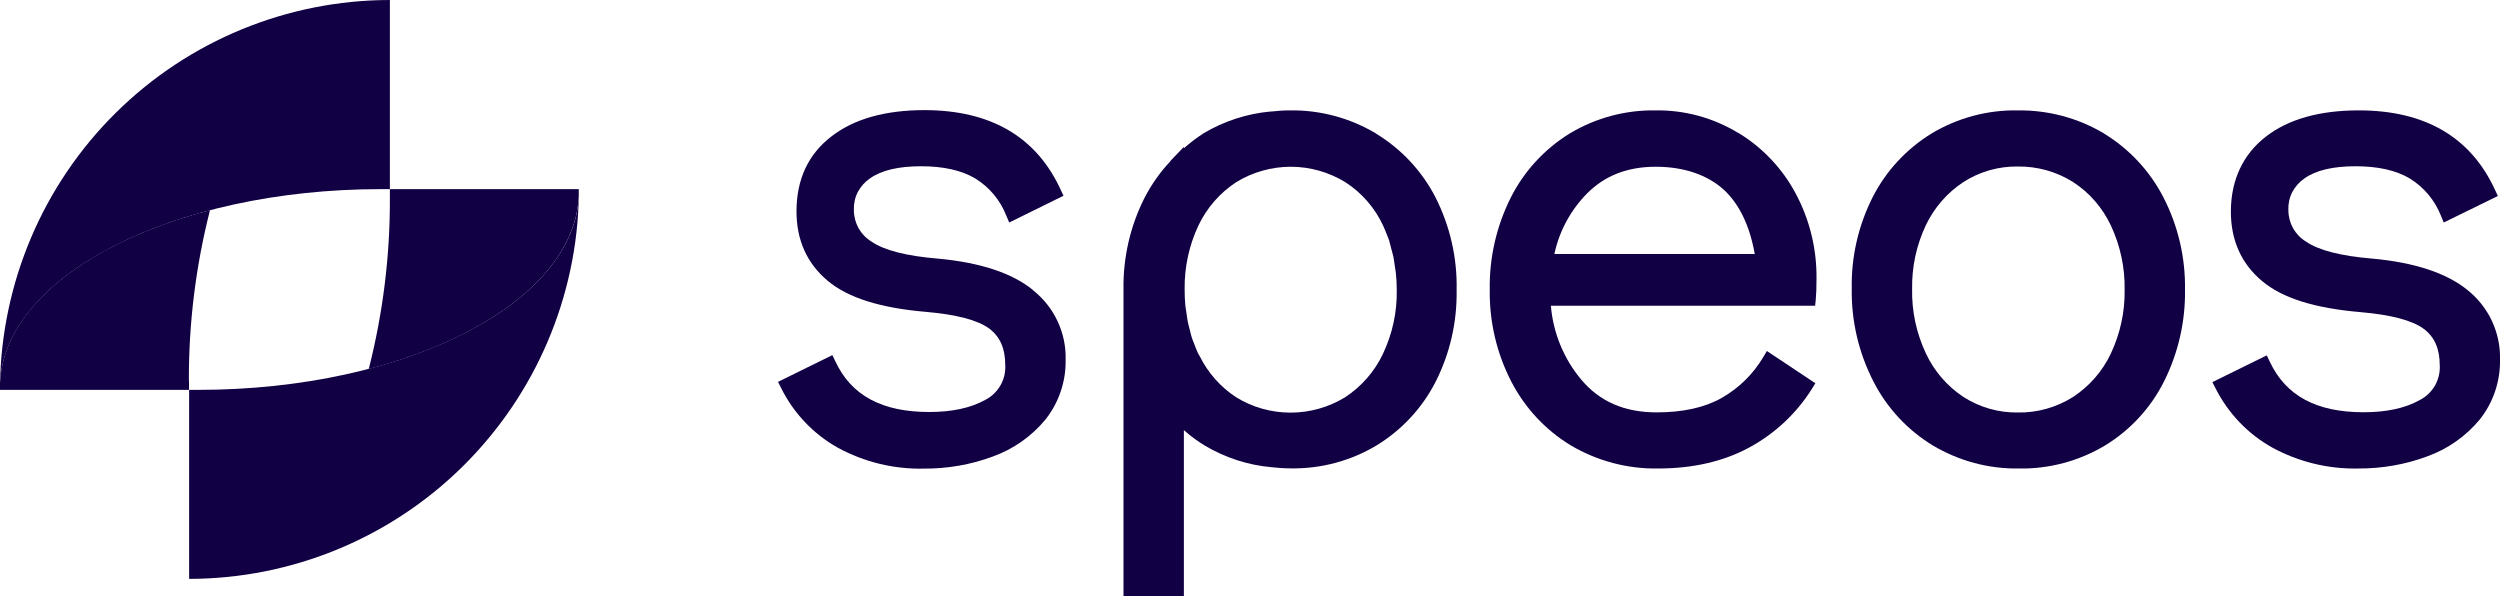
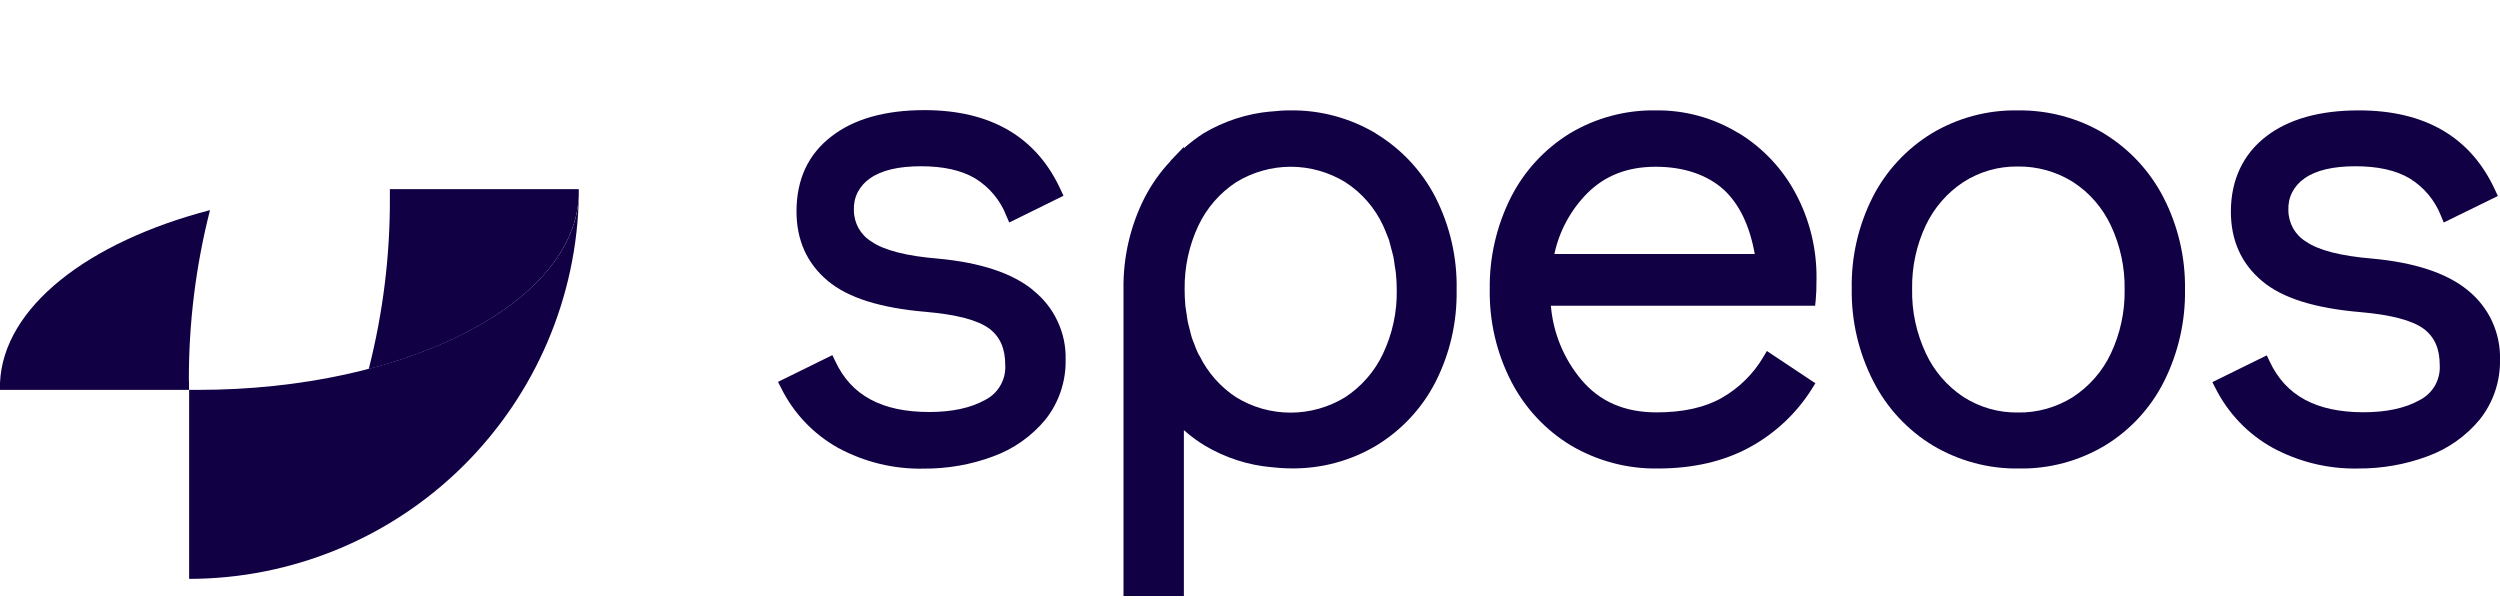
<svg xmlns="http://www.w3.org/2000/svg" id="Layer_1" version="1.1" viewBox="0 0 200 48">
  <defs>
    <style>
      .st0 {
        fill: #110043;
      }
    </style>
  </defs>
  <path class="st0" d="M82.65,23.21c-1.68-1.37-4.24-2.21-7.61-2.52-2.54-.21-4.33-.67-5.33-1.37-.43-.26-.78-.63-1.03-1.07-.24-.44-.37-.93-.37-1.44-.02-.5.08-.99.31-1.44.23-.44.57-.82.98-1.1.91-.65,2.29-.97,4.08-.97s3.23.32,4.33.97c1.14.7,2.02,1.75,2.5,3l.23.53,4.34-2.14-.22-.47c-1.94-4.24-5.6-6.38-10.91-6.38-3.12,0-5.63.7-7.43,2.1-1.86,1.42-2.8,3.44-2.8,6,0,2.29.83,4.15,2.48,5.54,1.65,1.39,4.26,2.19,7.88,2.5,2.42.21,4.12.65,5.05,1.33.87.65,1.29,1.59,1.29,2.93.03.57-.1,1.13-.39,1.63-.28.49-.7.89-1.21,1.15-1.16.65-2.67.97-4.48.97-3.78,0-6.24-1.32-7.51-4.05l-.24-.5-4.35,2.14.25.49c1,2.02,2.58,3.68,4.54,4.78,2.1,1.14,4.46,1.72,6.86,1.67,1.89.01,3.77-.31,5.54-.97,1.64-.59,3.09-1.61,4.2-2.95,1.08-1.36,1.65-3.05,1.62-4.78.03-1.07-.19-2.13-.65-3.1-.45-.97-1.13-1.82-1.97-2.48Z" />
  <path class="st0" d="M139.03,10.62c-1.98-1.2-4.26-1.82-6.57-1.79-2.42-.04-4.8.6-6.87,1.84-2.02,1.24-3.65,3.01-4.72,5.12-1.15,2.29-1.73,4.81-1.69,7.37-.04,2.56.55,5.09,1.72,7.36,1.09,2.11,2.74,3.89,4.78,5.12,2.11,1.24,4.51,1.88,6.96,1.84,2.8,0,5.26-.57,7.32-1.69,2.04-1.11,3.76-2.72,4.99-4.68l.28-.45-3.88-2.58-.29.49c-.8,1.35-1.94,2.47-3.3,3.25-1.36.78-3.12,1.17-5.22,1.17-2.58,0-4.56-.86-6.04-2.62-1.4-1.67-2.25-3.74-2.43-5.91h21.14l.05-.49c.04-.38.06-.94.06-1.65.03-2.39-.54-4.74-1.67-6.85-1.07-2-2.66-3.68-4.6-4.85h0ZM124.35,20.32c.39-1.83,1.3-3.51,2.62-4.85,1.43-1.43,3.23-2.13,5.49-2.13s4.15.65,5.48,1.87c1.22,1.15,2.04,2.86,2.44,5.11h-16.03Z" />
  <path class="st0" d="M168.31,10.67c-2.09-1.24-4.47-1.87-6.9-1.84-2.42-.04-4.8.6-6.87,1.84-2.01,1.23-3.65,2.99-4.72,5.09-1.15,2.27-1.73,4.79-1.68,7.34-.04,2.57.55,5.1,1.72,7.39,1.08,2.13,2.73,3.91,4.77,5.15,2.09,1.24,4.47,1.88,6.9,1.84,2.42.04,4.79-.6,6.87-1.84,2.02-1.23,3.66-3.01,4.72-5.12,1.14-2.28,1.72-4.8,1.68-7.35.04-2.56-.55-5.09-1.72-7.37-1.09-2.12-2.74-3.89-4.78-5.13h0ZM154.07,28.27c-.76-1.62-1.14-3.38-1.1-5.17-.03-1.76.35-3.5,1.1-5.09.67-1.4,1.71-2.6,3.01-3.45,1.29-.83,2.8-1.26,4.34-1.24,1.56-.02,3.1.41,4.42,1.24,1.32.85,2.36,2.06,3.03,3.48.75,1.6,1.13,3.36,1.1,5.13.03,1.77-.35,3.51-1.1,5.11-.67,1.42-1.72,2.62-3.03,3.48-1.32.83-2.86,1.27-4.42,1.24-1.54.02-3.04-.41-4.34-1.24-1.3-.86-2.35-2.07-3.01-3.49h0Z" />
  <path class="st0" d="M110.07,10.67c-2.09-1.24-4.47-1.88-6.9-1.84-.49,0-.97.04-1.46.09-.02,0-.04,0-.06,0-1.89.17-3.73.77-5.36,1.74-.56.36-1.08.76-1.58,1.2v-.11l-.93.97-.15.16v.02c-.82.87-1.51,1.85-2.06,2.91-1.15,2.27-1.73,4.79-1.69,7.34v24.53h4.83v-13.27c.52.46,1.07.87,1.66,1.23,1.65.98,3.49,1.58,5.4,1.74h0c.46.05.97.09,1.49.09,2.42.04,4.8-.6,6.87-1.84,2.01-1.23,3.65-2.99,4.72-5.09,1.15-2.27,1.72-4.78,1.68-7.32v-.05c.05-2.56-.53-5.09-1.69-7.38-1.09-2.12-2.75-3.89-4.79-5.12h0ZM111.14,19.29c.06.19.11.4.16.6s.12.42.17.65c.05.23.07.42.1.65.03.23.08.44.1.67.05.45.07.91.07,1.36.03,1.76-.35,3.49-1.1,5.08-.67,1.42-1.72,2.62-3.03,3.48-1.31.8-2.82,1.23-4.36,1.23s-3.05-.42-4.36-1.23c-1.24-.81-2.25-1.95-2.91-3.28-.04-.07-.08-.13-.12-.2-.12-.25-.22-.51-.32-.78-.06-.17-.14-.32-.19-.5-.06-.18-.12-.43-.17-.65s-.11-.39-.15-.59c-.04-.2-.07-.43-.1-.65-.03-.22-.07-.42-.1-.65-.04-.43-.06-.88-.06-1.34-.02-1.76.35-3.5,1.1-5.09.67-1.42,1.72-2.62,3.03-3.48,1.31-.8,2.82-1.23,4.36-1.23s3.05.43,4.36,1.23c1.32.85,2.37,2.06,3.03,3.48h0c.11.23.2.48.3.72.05.15.14.32.2.51Z" />
  <path class="st0" d="M197.41,23.21c-1.68-1.37-4.24-2.21-7.61-2.52-2.54-.21-4.33-.67-5.33-1.37-.43-.26-.78-.63-1.03-1.07-.24-.44-.37-.93-.37-1.44-.02-.5.08-.99.31-1.44.23-.44.57-.82.98-1.1.91-.65,2.29-.97,4.08-.97s3.23.32,4.33.97c1.14.7,2.02,1.75,2.51,3l.22.53,4.33-2.12-.22-.47c-1.94-4.24-5.6-6.38-10.91-6.38-3.12,0-5.63.7-7.43,2.1-1.8,1.39-2.8,3.44-2.8,6,0,2.29.83,4.15,2.48,5.54,1.64,1.39,4.26,2.19,7.89,2.5,2.42.21,4.12.65,5.05,1.33.87.65,1.29,1.59,1.29,2.93.03.57-.11,1.14-.39,1.63-.29.49-.71.89-1.22,1.15-1.16.65-2.67.97-4.48.97-3.78,0-6.23-1.32-7.51-4.05l-.24-.5-4.35,2.14.25.49c1.01,2,2.59,3.66,4.55,4.75,2.1,1.14,4.46,1.72,6.85,1.67,1.89.01,3.77-.31,5.54-.97,1.64-.59,3.09-1.61,4.2-2.95,1.08-1.36,1.65-3.05,1.62-4.78.03-1.06-.19-2.12-.64-3.09-.45-.97-1.12-1.81-1.95-2.48Z" />
-   <path class="st0" d="M31.19,15.13h-.7C13.79,15.13.23,22.12,0,30.79.12,22.59,3.45,14.76,9.29,9,15.12,3.24,22.99.01,31.19,0v15.13Z" />
  <path class="st0" d="M15.13,31.19h.7c16.7,0,30.25-6.99,30.48-15.65-.12,8.2-3.46,16.01-9.29,21.77-5.83,5.76-13.7,8.99-21.89,9v-15.12Z" />
  <path class="st0" d="M15.11,30.49c-.02-4.61.55-9.21,1.69-13.68C7.03,19.36.26,24.58,0,30.63v.56h15.12v-.15c0-.19,0-.37,0-.56Z" />
  <path class="st0" d="M31.19,15.83c.02,4.62-.55,9.21-1.69,13.69,9.78-2.56,16.54-7.78,16.8-13.83v-.56h-15.11v.7Z" />
</svg>